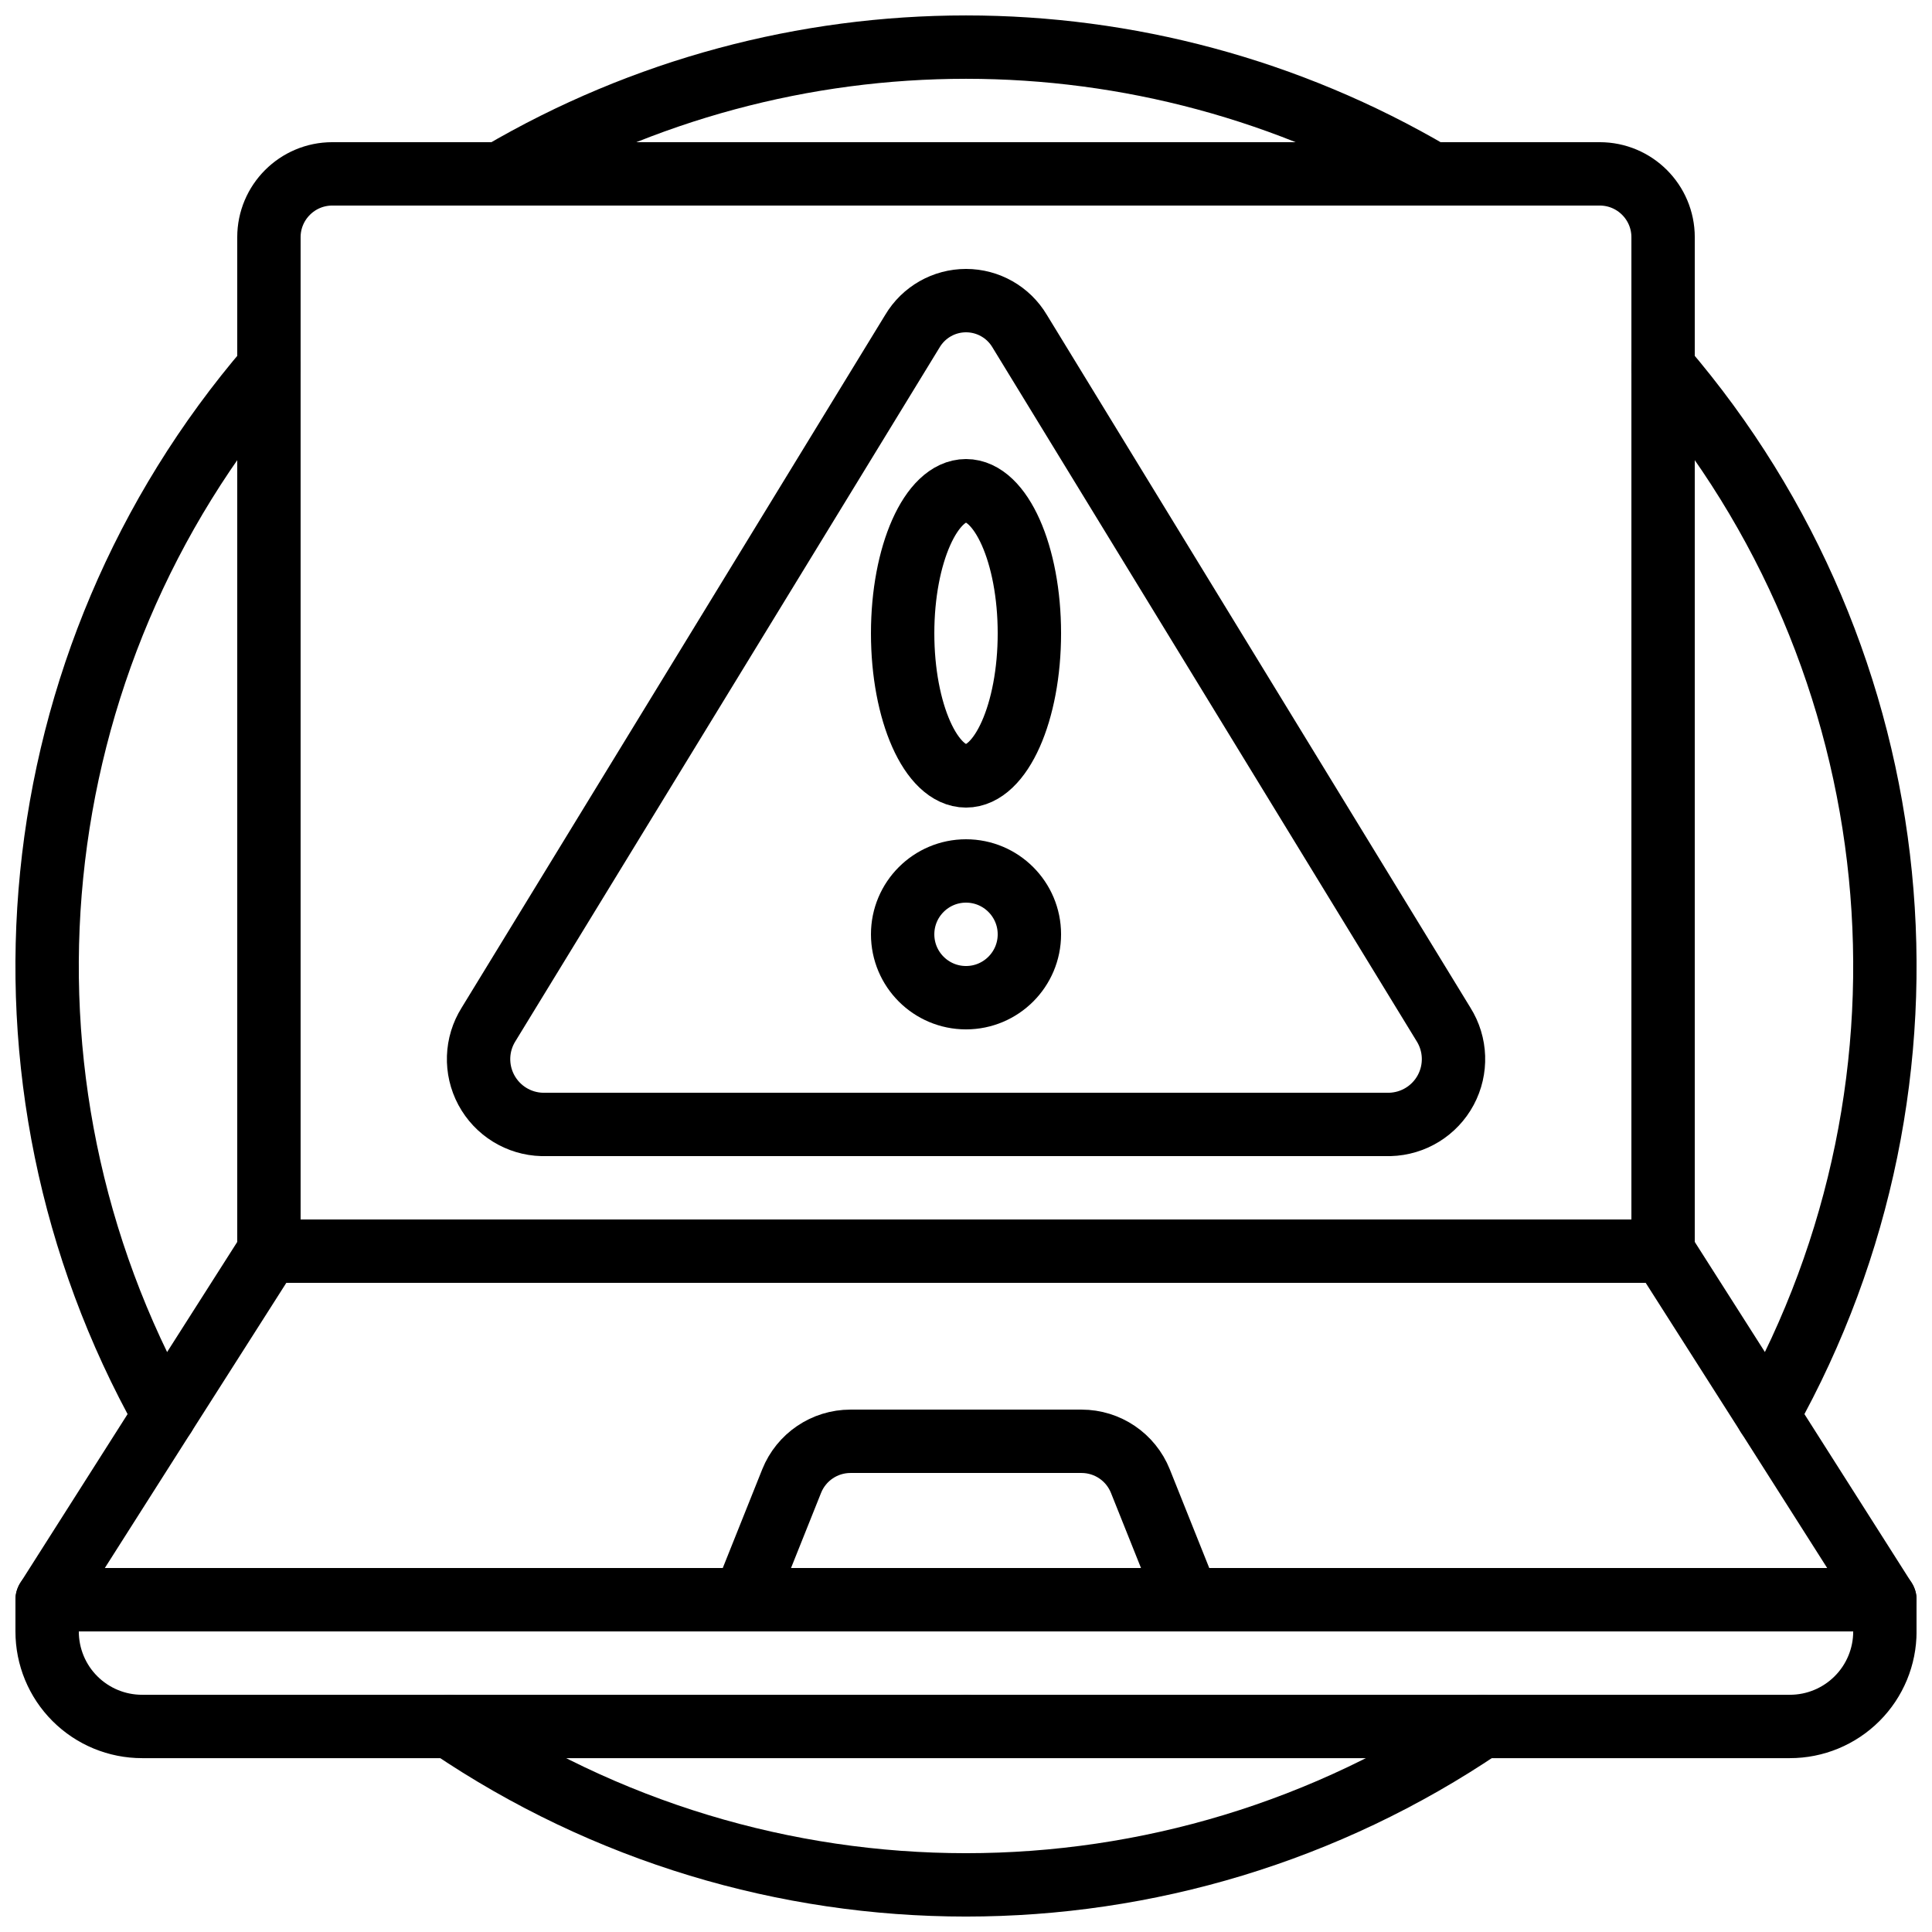
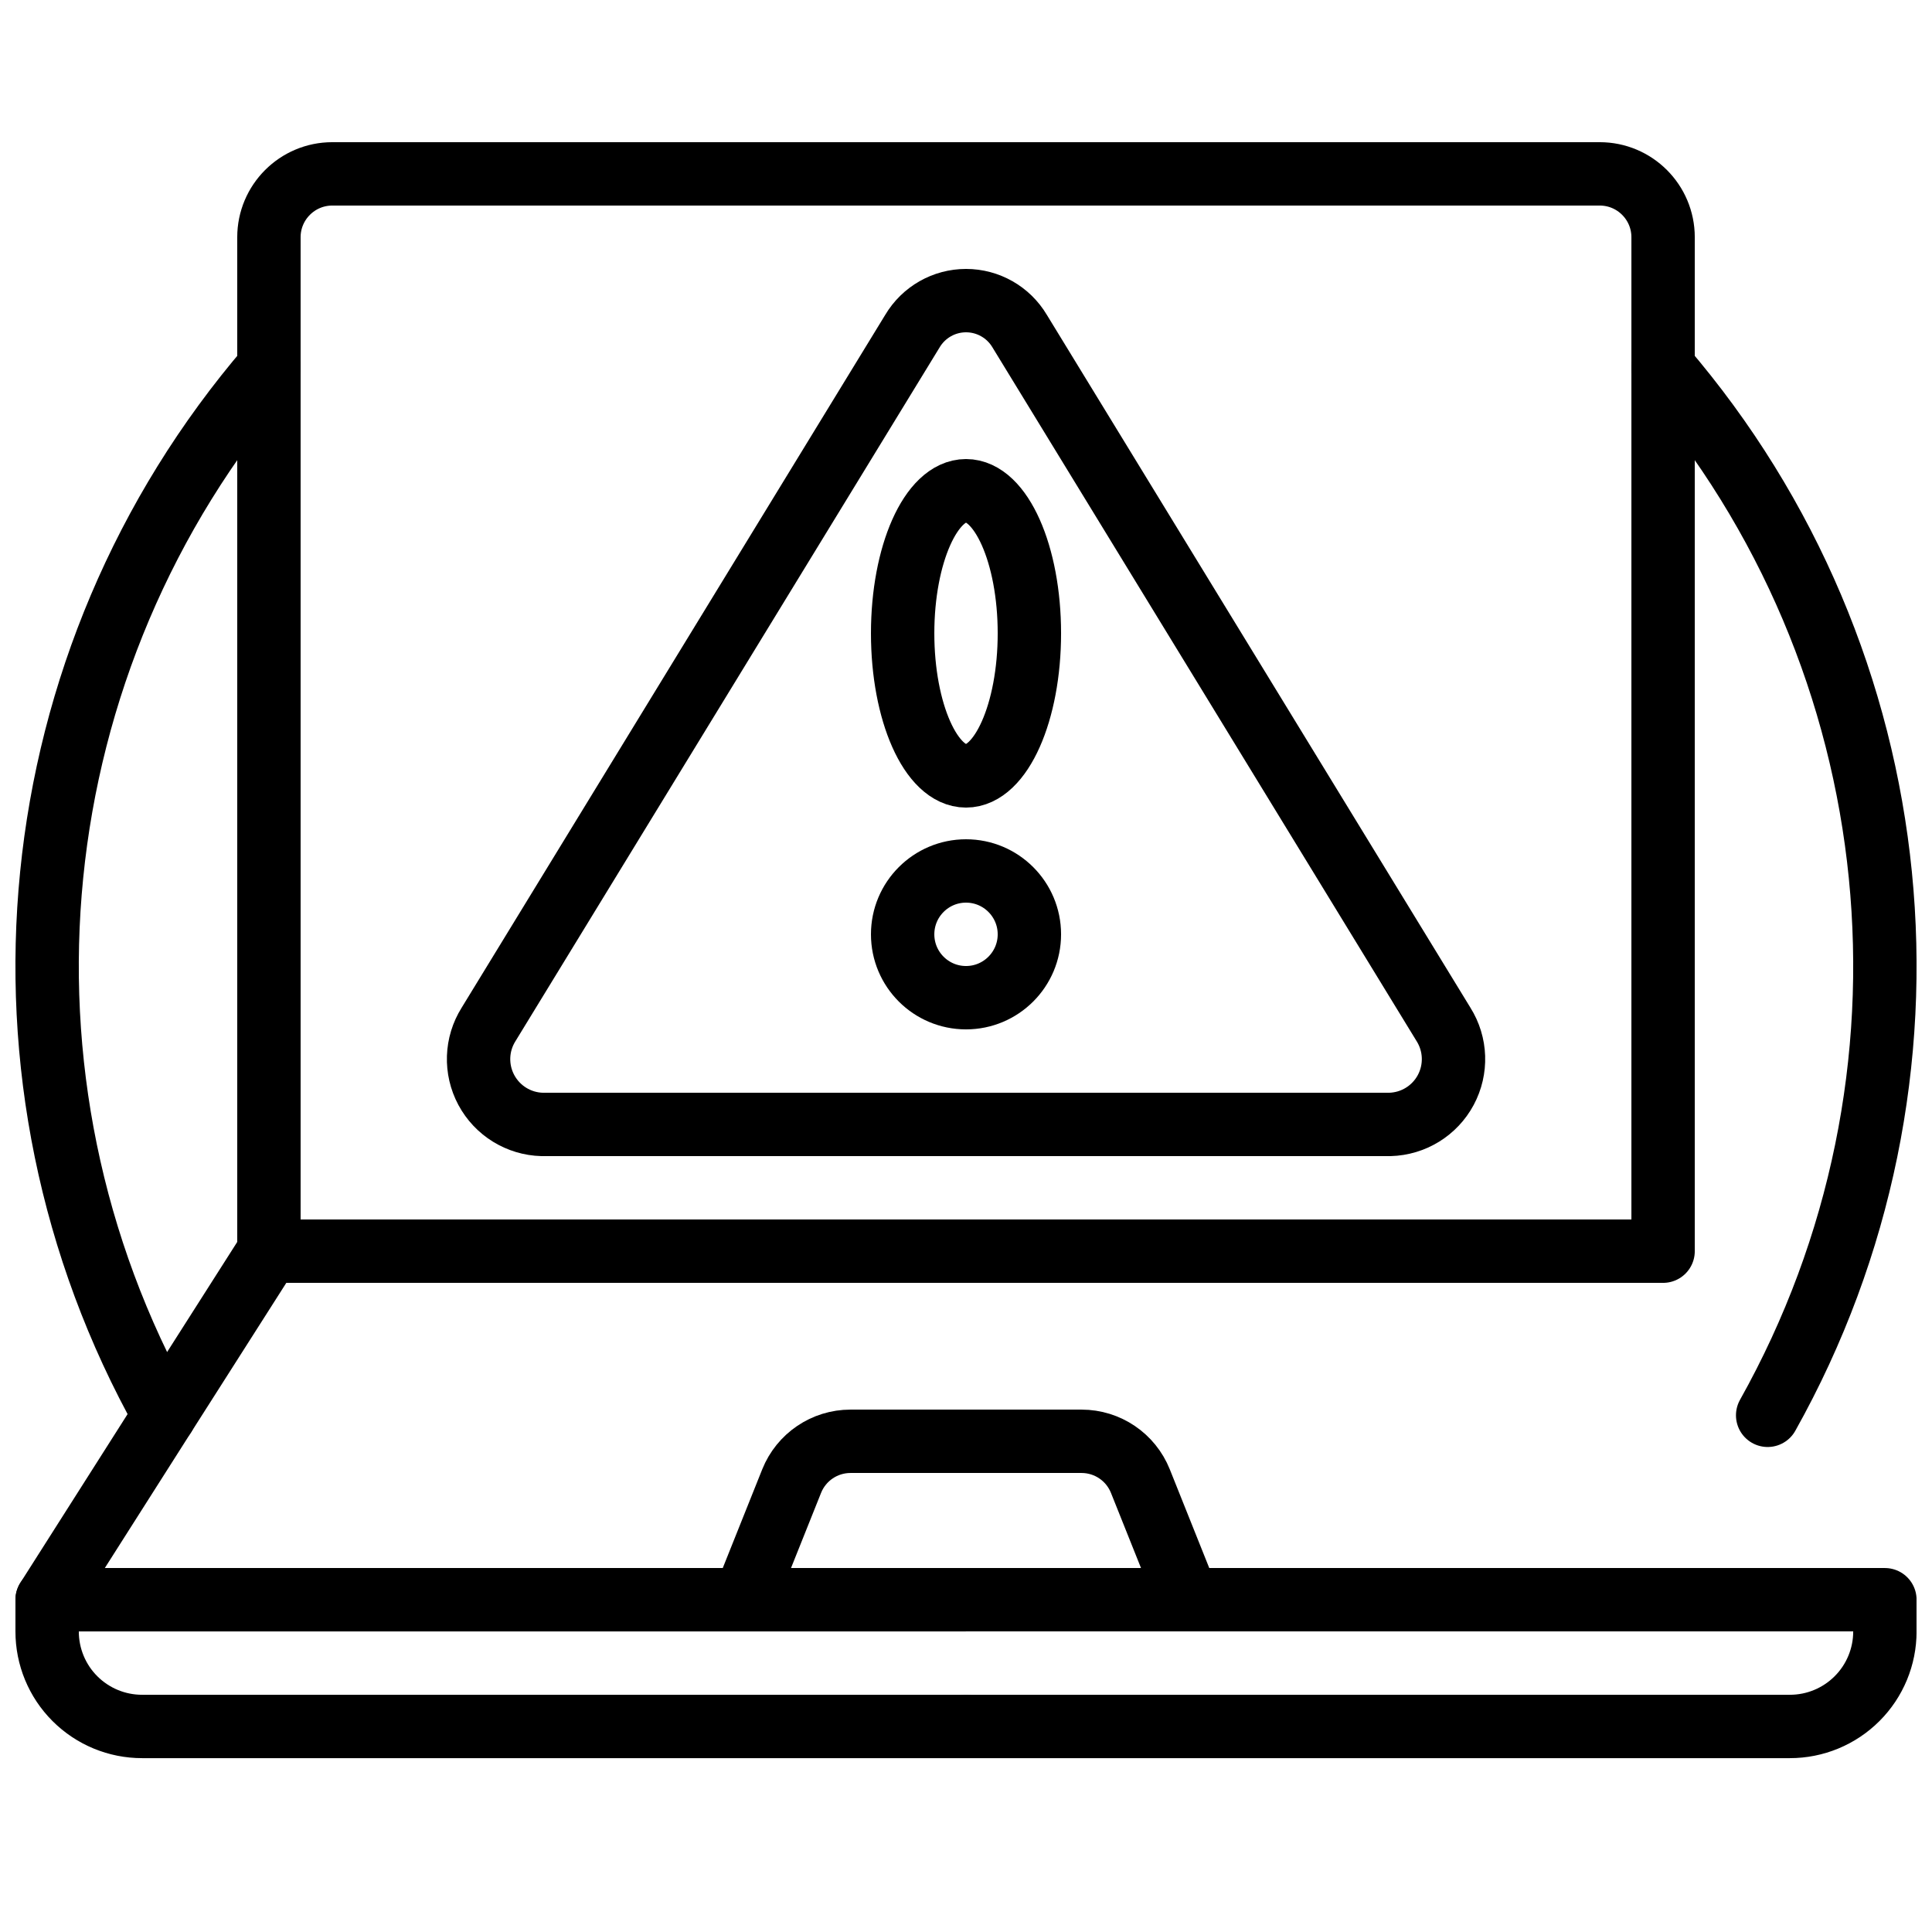
<svg xmlns="http://www.w3.org/2000/svg" width="800px" height="800px" version="1.1" viewBox="144 144 512 512">
  <defs>
    <clipPath id="h">
-       <path d="m268 148.09h264v50.906h-264z" />
-     </clipPath>
+       </clipPath>
    <clipPath id="g">
      <path d="m148.09 232h75.906v296h-75.906z" />
    </clipPath>
    <clipPath id="f">
      <path d="m576 232h75.902v296h-75.902z" />
    </clipPath>
    <clipPath id="e">
      <path d="m254 593h292v58.902h-292z" />
    </clipPath>
    <clipPath id="d">
      <path d="m148.09 467h260.91v110h-260.91z" />
    </clipPath>
    <clipPath id="c">
      <path d="m148.09 559h260.91v51h-260.91z" />
    </clipPath>
    <clipPath id="b">
-       <path d="m391 467h260.9v110h-260.9z" />
-     </clipPath>
+       </clipPath>
    <clipPath id="a">
      <path d="m391 559h260.9v51h-260.9z" />
    </clipPath>
  </defs>
  <g clip-path="url(#h)">
-     <path transform="matrix(8.397 0 0 8.397 156.49 156.49)" d="m14.29 4c9.082-5.334 20.338-5.334 29.42 0" fill="none" stroke="#000000" stroke-linecap="round" stroke-linejoin="round" stroke-width="2" />
-   </g>
+     </g>
  <g clip-path="url(#g)">
    <path transform="matrix(8.397 0 0 8.397 156.49 156.49)" d="m7 10.11c-7.933 9.238-9.252 22.447-3.3 33.07" fill="none" stroke="#000000" stroke-linecap="round" stroke-linejoin="round" stroke-width="2" />
  </g>
  <g clip-path="url(#f)">
    <path transform="matrix(8.397 0 0 8.397 156.49 156.49)" d="m54.3 43.18c5.951-10.623 4.633-23.832-3.3-33.07" fill="none" stroke="#000000" stroke-linecap="round" stroke-linejoin="round" stroke-width="2" />
  </g>
  <g clip-path="url(#e)">
-     <path transform="matrix(8.397 0 0 8.397 156.49 156.49)" d="m45.29 53c-9.837 6.666-22.743 6.666-32.58 0" fill="none" stroke="#000000" stroke-linecap="round" stroke-linejoin="round" stroke-width="2" />
-   </g>
+     </g>
  <path transform="matrix(8.397 0 0 8.397 156.49 156.49)" d="m9 4h40c1.105 0 2 0.896 2 2v32h-44v-32c0-1.104 0.896-2 2-2zm0 0" fill="none" stroke="#000000" stroke-linecap="round" stroke-linejoin="round" stroke-width="2" />
  <g clip-path="url(#d)">
    <path transform="matrix(8.397 0 0 8.397 156.49 156.49)" d="m29 38h-22l-3.3 5.18-3.7 5.82h29" fill="none" stroke="#000000" stroke-linecap="round" stroke-linejoin="round" stroke-width="2" />
  </g>
  <g clip-path="url(#c)">
    <path transform="matrix(8.397 0 0 8.397 156.49 156.49)" d="m29 49h-29v1c-0.001 0.796 0.314 1.56 0.877 2.122 0.563 0.563 1.326 0.879 2.122 0.878h26" fill="none" stroke="#000000" stroke-linecap="round" stroke-linejoin="round" stroke-width="2" />
  </g>
  <g clip-path="url(#b)">
    <path transform="matrix(8.397 0 0 8.397 156.49 156.49)" d="m29 38h22l3.3 5.18 3.7 5.82h-29" fill="none" stroke="#000000" stroke-linecap="round" stroke-linejoin="round" stroke-width="2" />
  </g>
  <g clip-path="url(#a)">
    <path transform="matrix(8.397 0 0 8.397 156.49 156.49)" d="m29 49h29v1c9.31e-4 0.796-0.315 1.56-0.878 2.122-0.563 0.563-1.326 0.879-2.122 0.878h-26" fill="none" stroke="#000000" stroke-linecap="round" stroke-linejoin="round" stroke-width="2" />
  </g>
  <path transform="matrix(8.397 0 0 8.397 156.49 156.49)" d="m36 49h-14l1.497-3.743c0.304-0.759 1.039-1.257 1.857-1.257h7.292c0.818 0 1.553 0.498 1.857 1.257zm0 0" fill="none" stroke="#000000" stroke-linecap="round" stroke-linejoin="round" stroke-width="2" />
  <path transform="matrix(8.397 0 0 8.397 156.49 156.49)" d="m31 18.5c0 2.485-0.896 4.5-2 4.5-1.105 0-2-2.015-2-4.5s0.896-4.5 2-4.5c1.104 0 2 2.015 2 4.5" fill="none" stroke="#000000" stroke-linecap="round" stroke-linejoin="round" stroke-width="2" />
  <path transform="matrix(8.397 0 0 8.397 156.49 156.49)" d="m31 28c0 1.104-0.896 2-2 2-1.105 0-2-0.896-2-2s0.896-2 2-2c1.104 0 2 0.896 2 2" fill="none" stroke="#000000" stroke-linecap="round" stroke-linejoin="round" stroke-width="2" />
  <path transform="matrix(8.397 0 0 8.397 156.49 156.49)" d="m29 34h13.377c0.741-0.02 1.414-0.434 1.764-1.087 0.35-0.653 0.323-1.443-0.071-2.07l-13.377-21.88c-0.355-0.597-0.998-0.963-1.692-0.963-0.695 0-1.337 0.366-1.692 0.963l-13.377 21.88c-0.394 0.627-0.421 1.417-0.071 2.07 0.35 0.653 1.023 1.068 1.763 1.087zm0 0" fill="none" stroke="#000000" stroke-linecap="round" stroke-linejoin="round" stroke-width="2" />
</svg>